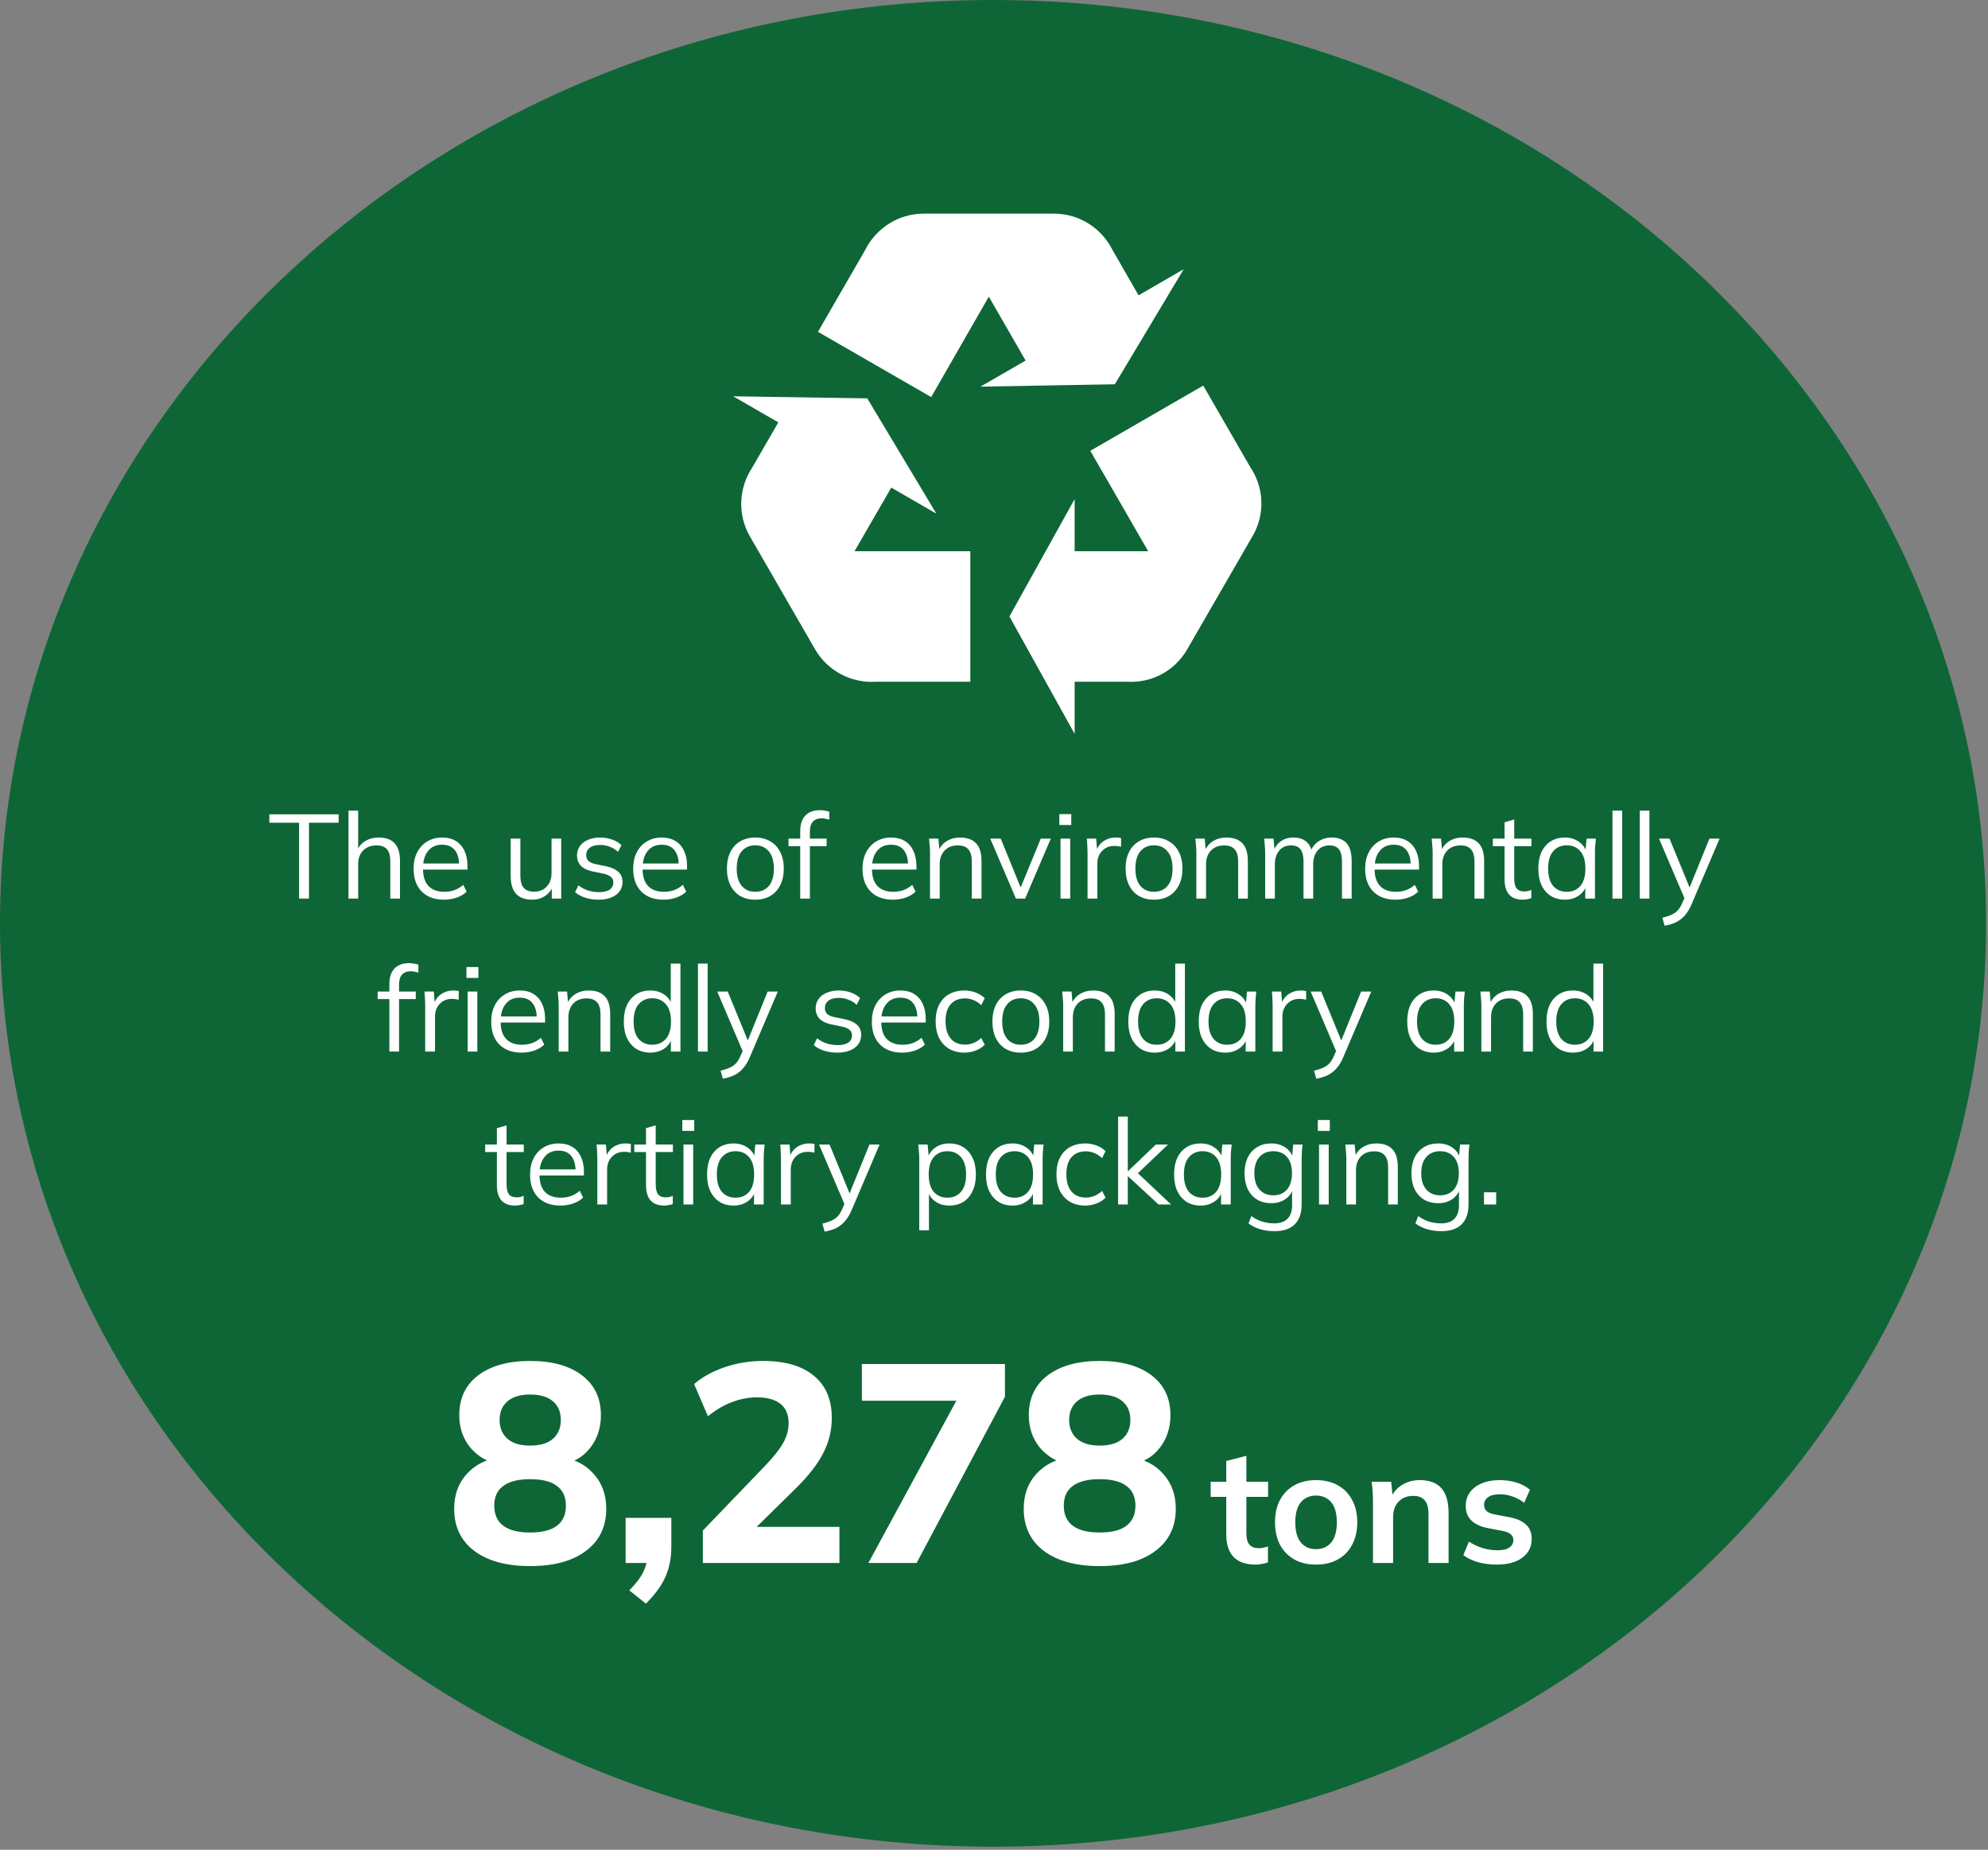
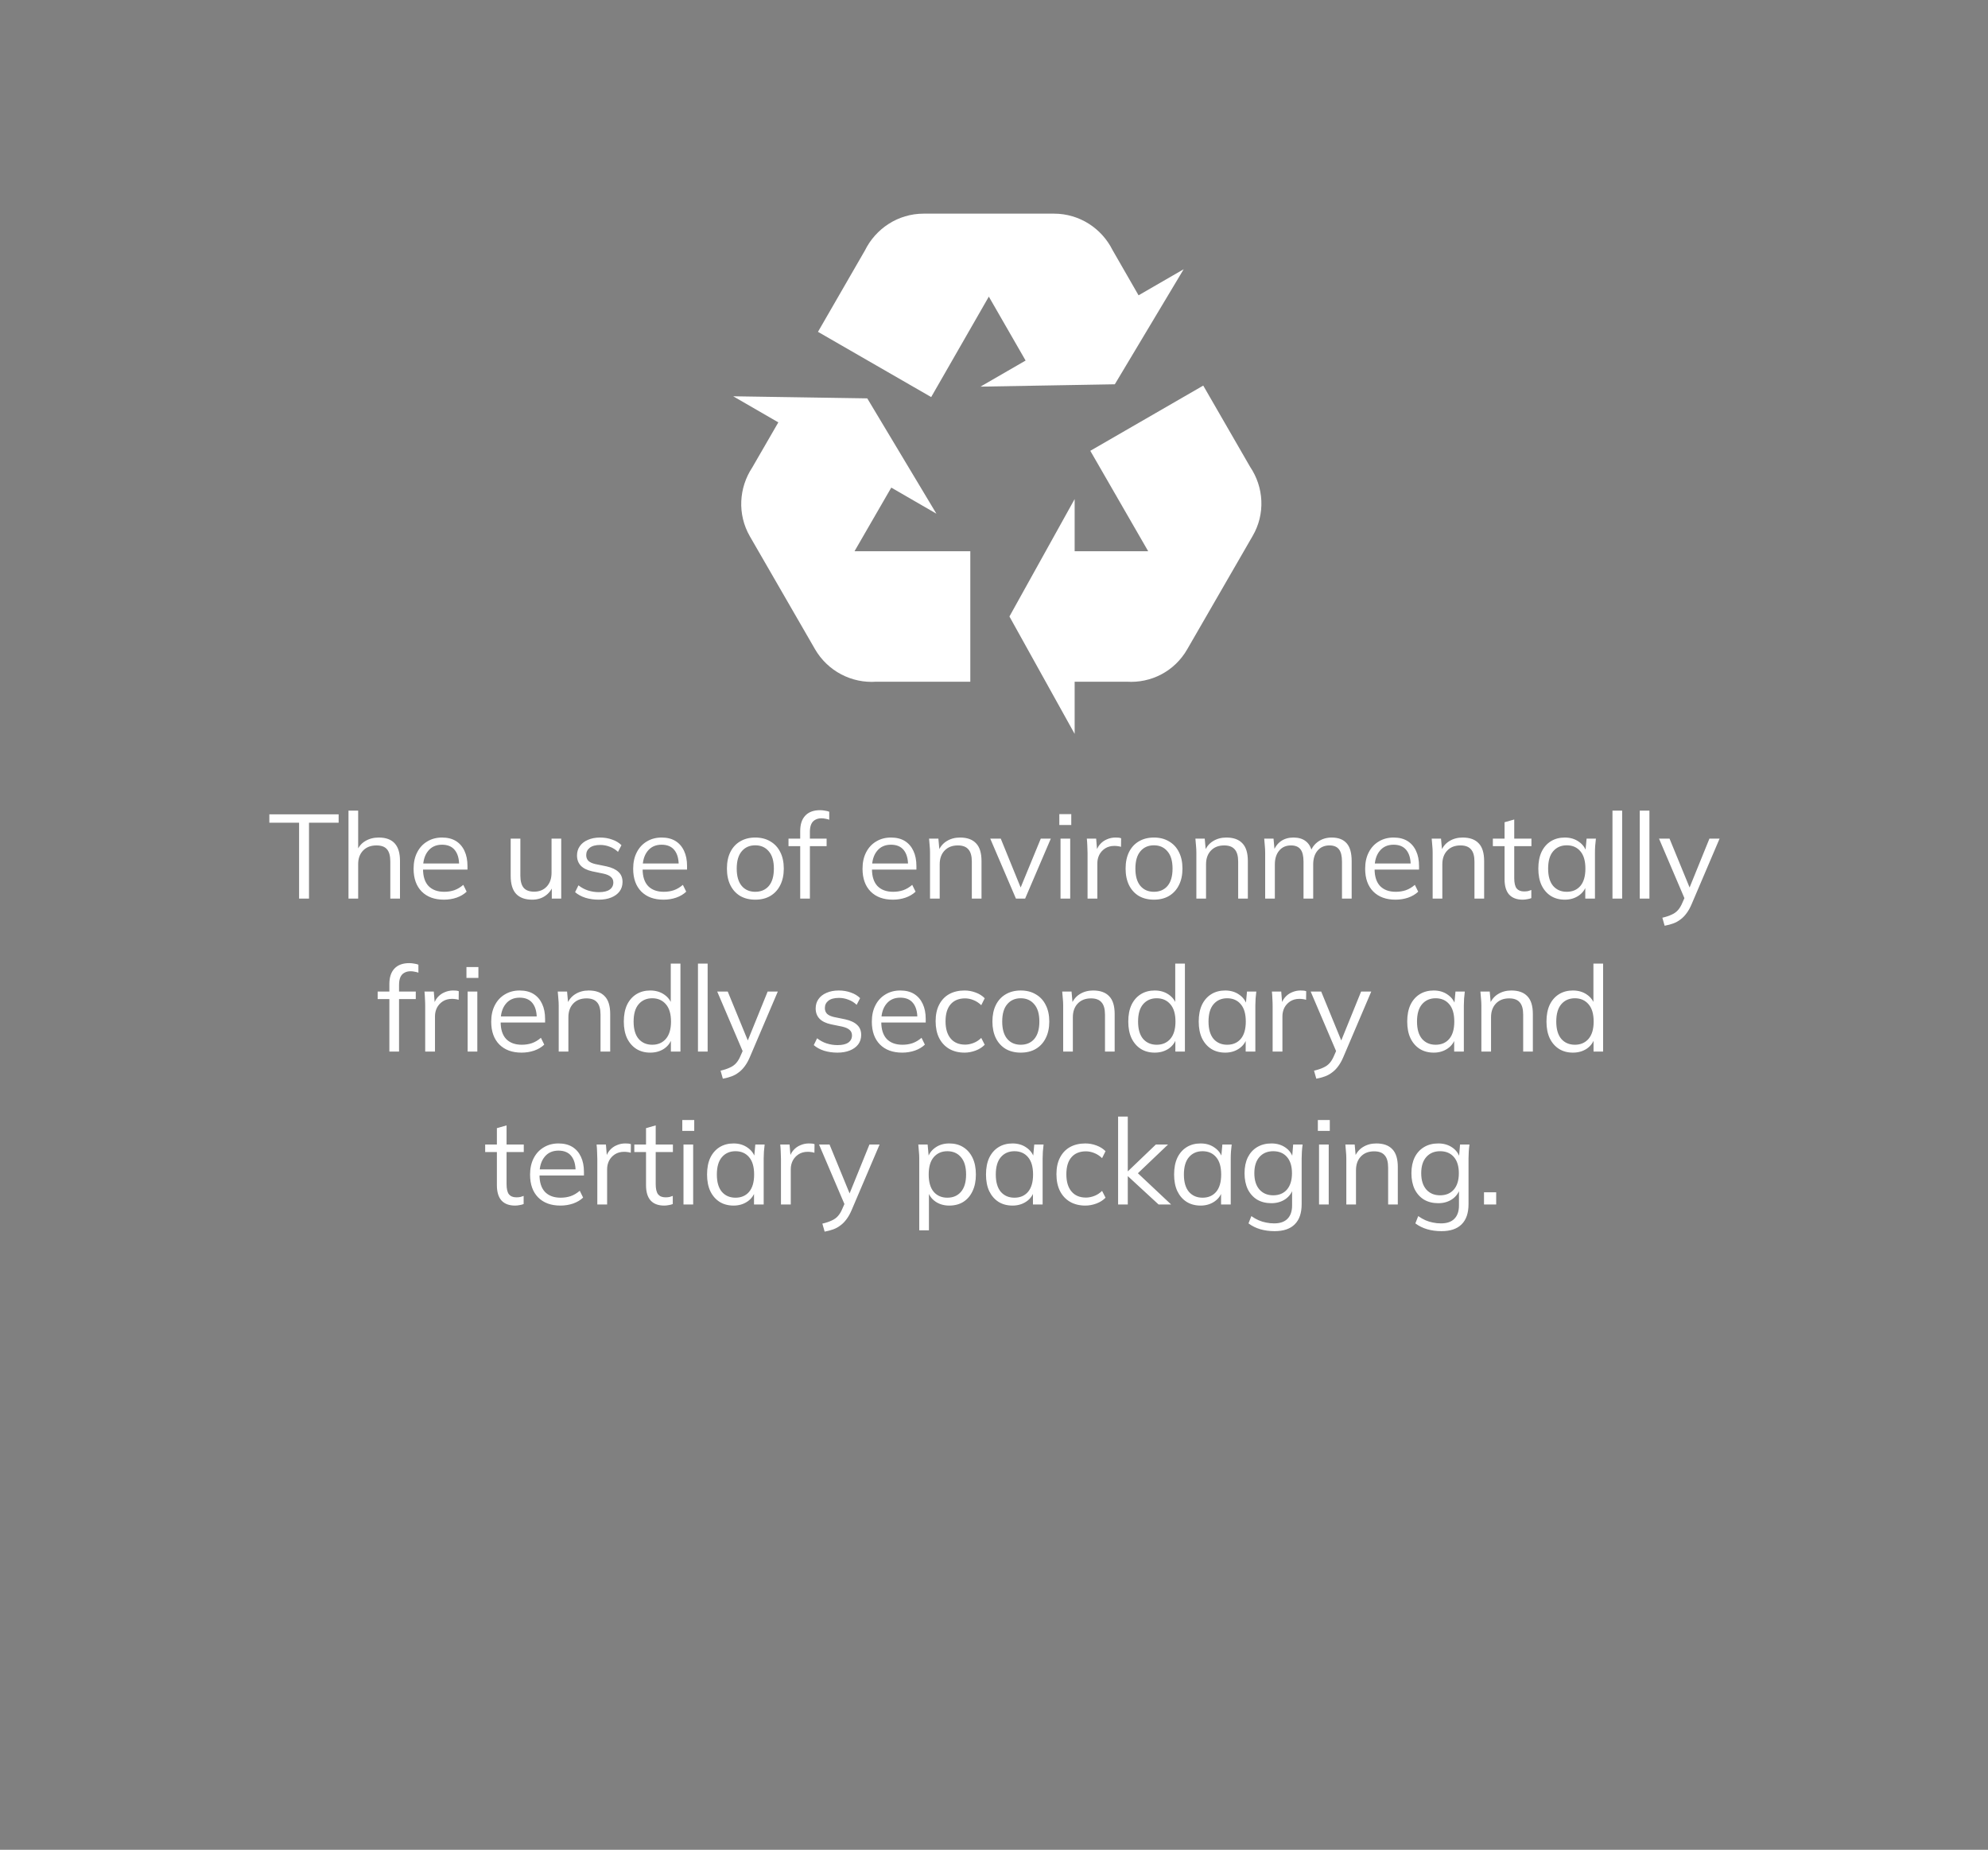
<svg xmlns="http://www.w3.org/2000/svg" width="416" height="387" viewBox="0 0 416 387" fill="none">
  <rect x="0" y="0" width="416" height="387" fill="#808080" stroke="none" />
-   <path d="M415.602 193.18C415.602 299.869 322.558 386.36 207.801 386.36C93.044 386.36 0 299.869 0 193.18C0 86.492 93.044 0 207.801 0C322.558 0 415.602 86.492 415.602 193.18Z" fill="#0E6636" />
-   <path d="M110.923 327.649C105.963 327.649 102.067 326.587 99.233 324.461C96.438 322.336 95.041 319.404 95.041 315.664C95.041 312.712 95.927 310.272 97.698 308.343C99.469 306.415 101.752 305.273 104.546 304.919V306.454C102.027 305.903 99.981 304.703 98.406 302.853C96.871 300.963 96.104 298.7 96.104 296.063C96.104 292.521 97.422 289.746 100.059 287.738C102.736 285.731 106.357 284.727 110.923 284.727C115.528 284.727 119.149 285.731 121.786 287.738C124.423 289.746 125.742 292.521 125.742 296.063C125.742 298.74 124.994 301.022 123.498 302.912C122.042 304.801 120.094 305.942 117.653 306.336V304.919C120.369 305.313 122.573 306.474 124.266 308.402C125.998 310.331 126.863 312.752 126.863 315.664C126.863 319.404 125.446 322.336 122.613 324.461C119.818 326.587 115.921 327.649 110.923 327.649ZM110.923 320.624C113.442 320.624 115.311 320.151 116.531 319.207C117.791 318.262 118.421 316.865 118.421 315.015C118.421 313.165 117.791 311.787 116.531 310.882C115.311 309.937 113.442 309.465 110.923 309.465C108.443 309.465 106.573 309.937 105.314 310.882C104.054 311.787 103.425 313.165 103.425 315.015C103.425 316.865 104.054 318.262 105.314 319.207C106.573 320.151 108.443 320.624 110.923 320.624ZM110.923 302.439C113.009 302.439 114.603 301.967 115.705 301.022C116.807 300.038 117.358 298.72 117.358 297.067C117.358 295.414 116.807 294.115 115.705 293.17C114.603 292.225 113.009 291.753 110.923 291.753C108.876 291.753 107.302 292.225 106.199 293.17C105.097 294.115 104.546 295.414 104.546 297.067C104.546 298.72 105.097 300.038 106.199 301.022C107.302 301.967 108.876 302.439 110.923 302.439ZM135.165 335.502L131.682 332.727C133.059 331.349 134.043 330.05 134.634 328.83C135.224 327.61 135.519 326.292 135.519 324.875L137.409 327H130.914V317.554H140.479V323.635C140.479 325.878 140.085 327.925 139.298 329.775C138.511 331.625 137.133 333.534 135.165 335.502ZM147.077 327V320.21L160.302 306.454C161.955 304.722 163.156 303.187 163.904 301.849C164.652 300.511 165.025 299.133 165.025 297.716C165.025 295.945 164.455 294.607 163.313 293.701C162.172 292.796 160.538 292.344 158.413 292.344C156.642 292.344 154.89 292.678 153.158 293.347C151.466 293.977 149.793 294.961 148.14 296.299L145.247 289.569C146.979 288.073 149.124 286.892 151.682 286.026C154.241 285.16 156.898 284.727 159.653 284.727C164.297 284.727 167.859 285.77 170.339 287.856C172.819 289.903 174.059 292.836 174.059 296.653C174.059 299.212 173.468 301.652 172.287 303.974C171.107 306.297 169.198 308.757 166.56 311.354L155.933 321.804V319.443H175.653V327H147.077ZM181.711 327L201.725 290.1V293.052H180.353V285.377H210.286V292.225L191.807 327H181.711ZM230.1 327.649C225.141 327.649 221.244 326.587 218.411 324.461C215.616 322.336 214.219 319.404 214.219 315.664C214.219 312.712 215.104 310.272 216.875 308.343C218.647 306.415 220.93 305.273 223.724 304.919V306.454C221.205 305.903 219.158 304.703 217.584 302.853C216.049 300.963 215.281 298.7 215.281 296.063C215.281 292.521 216.6 289.746 219.237 287.738C221.914 285.731 225.535 284.727 230.1 284.727C234.706 284.727 238.327 285.731 240.964 287.738C243.601 289.746 244.919 292.521 244.919 296.063C244.919 298.74 244.172 301.022 242.676 302.912C241.22 304.801 239.271 305.942 236.831 306.336V304.919C239.547 305.313 241.751 306.474 243.443 308.402C245.175 310.331 246.041 312.752 246.041 315.664C246.041 319.404 244.624 322.336 241.79 324.461C238.996 326.587 235.099 327.649 230.1 327.649ZM230.1 320.624C232.619 320.624 234.489 320.151 235.709 319.207C236.969 318.262 237.599 316.865 237.599 315.015C237.599 313.165 236.969 311.787 235.709 310.882C234.489 309.937 232.619 309.465 230.1 309.465C227.621 309.465 225.751 309.937 224.492 310.882C223.232 311.787 222.602 313.165 222.602 315.015C222.602 316.865 223.232 318.262 224.492 319.207C225.751 320.151 227.621 320.624 230.1 320.624ZM230.1 302.439C232.187 302.439 233.781 301.967 234.883 301.022C235.985 300.038 236.536 298.72 236.536 297.067C236.536 295.414 235.985 294.115 234.883 293.17C233.781 292.225 232.187 291.753 230.1 291.753C228.054 291.753 226.479 292.225 225.377 293.17C224.275 294.115 223.724 295.414 223.724 297.067C223.724 298.72 224.275 300.038 225.377 301.022C226.479 301.967 228.054 302.439 230.1 302.439Z" fill="white" />
-   <path d="M262.732 327.337C260.712 327.337 259.186 326.809 258.153 325.754C257.121 324.699 256.604 323.117 256.604 321.007V313.163H253.339V309.998H256.604V305.655L260.813 304.577V309.998H265.358V313.163H260.813V320.738C260.813 321.905 261.037 322.724 261.486 323.196C261.935 323.667 262.552 323.903 263.338 323.903C263.764 323.903 264.124 323.869 264.415 323.802C264.73 323.734 265.033 323.644 265.324 323.532V326.865C264.943 327.022 264.516 327.135 264.045 327.202C263.596 327.292 263.158 327.337 262.732 327.337ZM275.392 327.337C273.641 327.337 272.126 326.978 270.847 326.259C269.567 325.541 268.568 324.52 267.85 323.196C267.154 321.871 266.806 320.3 266.806 318.482C266.806 316.664 267.154 315.104 267.85 313.802C268.568 312.478 269.567 311.457 270.847 310.739C272.126 310.02 273.641 309.661 275.392 309.661C277.142 309.661 278.657 310.02 279.937 310.739C281.239 311.457 282.237 312.478 282.933 313.802C283.651 315.104 284.011 316.664 284.011 318.482C284.011 320.3 283.651 321.871 282.933 323.196C282.237 324.52 281.239 325.541 279.937 326.259C278.657 326.978 277.142 327.337 275.392 327.337ZM275.392 324.105C276.716 324.105 277.771 323.644 278.556 322.724C279.342 321.782 279.735 320.368 279.735 318.482C279.735 316.597 279.342 315.194 278.556 314.274C277.771 313.353 276.716 312.893 275.392 312.893C274.067 312.893 273.013 313.353 272.227 314.274C271.441 315.194 271.049 316.597 271.049 318.482C271.049 320.368 271.441 321.782 272.227 322.724C273.013 323.644 274.067 324.105 275.392 324.105ZM287.303 327V314.24C287.303 313.544 287.281 312.837 287.236 312.119C287.191 311.401 287.124 310.694 287.034 309.998H291.108L291.444 313.365H291.04C291.579 312.175 292.376 311.266 293.431 310.638C294.486 309.987 295.709 309.661 297.1 309.661C299.098 309.661 300.602 310.222 301.612 311.345C302.622 312.467 303.127 314.218 303.127 316.597V327H298.918V316.799C298.918 315.43 298.649 314.453 298.11 313.87C297.594 313.264 296.809 312.961 295.754 312.961C294.452 312.961 293.419 313.365 292.656 314.173C291.893 314.981 291.512 316.058 291.512 317.405V327H287.303ZM313.313 327.337C311.854 327.337 310.507 327.168 309.272 326.832C308.06 326.473 307.039 325.979 306.209 325.35L307.387 322.522C308.24 323.106 309.183 323.555 310.215 323.869C311.248 324.183 312.291 324.34 313.346 324.34C314.468 324.34 315.299 324.149 315.838 323.768C316.399 323.386 316.679 322.87 316.679 322.219C316.679 321.703 316.5 321.299 316.141 321.007C315.804 320.693 315.254 320.457 314.491 320.3L311.124 319.66C309.688 319.346 308.588 318.808 307.825 318.044C307.084 317.281 306.714 316.283 306.714 315.048C306.714 313.993 306.994 313.062 307.555 312.254C308.139 311.446 308.958 310.817 310.013 310.368C311.09 309.897 312.347 309.661 313.784 309.661C315.041 309.661 316.219 309.83 317.319 310.166C318.441 310.503 319.384 311.008 320.147 311.681L318.935 314.408C318.239 313.847 317.442 313.41 316.545 313.095C315.647 312.781 314.771 312.624 313.919 312.624C312.751 312.624 311.899 312.837 311.36 313.264C310.821 313.668 310.552 314.195 310.552 314.846C310.552 315.34 310.709 315.755 311.023 316.092C311.36 316.406 311.876 316.642 312.572 316.799L315.939 317.438C317.442 317.73 318.576 318.246 319.339 318.987C320.125 319.705 320.517 320.693 320.517 321.95C320.517 323.072 320.214 324.037 319.608 324.845C319.002 325.653 318.161 326.271 317.083 326.697C316.006 327.123 314.749 327.337 313.313 327.337Z" fill="white" />
  <path d="M62.586 188V172.125H56.361V170.375H70.861V172.125H64.661V188H62.586ZM72.924 188V169.6H74.949V178.225H74.624C74.974 177.242 75.557 176.5 76.374 176C77.207 175.483 78.165 175.225 79.249 175.225C80.749 175.225 81.865 175.633 82.599 176.45C83.332 177.25 83.699 178.467 83.699 180.1V188H81.674V180.225C81.674 179.058 81.44 178.208 80.974 177.675C80.524 177.142 79.79 176.875 78.774 176.875C77.607 176.875 76.674 177.233 75.974 177.95C75.29 178.667 74.949 179.608 74.949 180.775V188H72.924ZM92.897 188.225C90.93 188.225 89.38 187.658 88.247 186.525C87.114 185.375 86.547 183.783 86.547 181.75C86.547 180.433 86.797 179.292 87.297 178.325C87.797 177.342 88.497 176.583 89.397 176.05C90.297 175.5 91.331 175.225 92.497 175.225C93.647 175.225 94.614 175.467 95.397 175.95C96.18 176.433 96.781 177.125 97.197 178.025C97.614 178.908 97.822 179.958 97.822 181.175V181.925H88.097V180.65H96.497L96.072 180.975C96.072 179.642 95.772 178.6 95.172 177.85C94.572 177.1 93.68 176.725 92.497 176.725C91.247 176.725 90.272 177.167 89.572 178.05C88.872 178.917 88.522 180.092 88.522 181.575V181.8C88.522 183.367 88.906 184.558 89.672 185.375C90.456 186.175 91.547 186.575 92.947 186.575C93.697 186.575 94.397 186.467 95.047 186.25C95.714 186.017 96.347 185.642 96.947 185.125L97.647 186.55C97.097 187.083 96.397 187.5 95.547 187.8C94.714 188.083 93.831 188.225 92.897 188.225ZM111.364 188.225C109.881 188.225 108.756 187.817 107.989 187C107.239 186.183 106.864 184.933 106.864 183.25V175.45H108.889V183.2C108.889 184.35 109.123 185.2 109.589 185.75C110.056 186.283 110.781 186.55 111.764 186.55C112.864 186.55 113.748 186.192 114.414 185.475C115.081 184.758 115.414 183.8 115.414 182.6V175.45H117.439V188H115.464V185.175H115.789C115.439 186.142 114.873 186.892 114.089 187.425C113.323 187.958 112.414 188.225 111.364 188.225ZM125.293 188.225C124.293 188.225 123.36 188.092 122.493 187.825C121.626 187.542 120.91 187.15 120.343 186.65L121.043 185.225C121.66 185.708 122.326 186.067 123.043 186.3C123.776 186.533 124.535 186.65 125.318 186.65C126.318 186.65 127.068 186.475 127.568 186.125C128.085 185.758 128.343 185.258 128.343 184.625C128.343 184.142 128.176 183.758 127.843 183.475C127.526 183.175 127.001 182.942 126.268 182.775L123.943 182.3C122.876 182.067 122.076 181.675 121.543 181.125C121.01 180.558 120.743 179.842 120.743 178.975C120.743 178.242 120.935 177.6 121.318 177.05C121.701 176.483 122.26 176.042 122.993 175.725C123.726 175.392 124.585 175.225 125.568 175.225C126.485 175.225 127.326 175.367 128.093 175.65C128.876 175.917 129.526 176.308 130.043 176.825L129.318 178.225C128.818 177.742 128.243 177.383 127.593 177.15C126.96 176.9 126.301 176.775 125.618 176.775C124.635 176.775 123.893 176.975 123.393 177.375C122.91 177.758 122.668 178.267 122.668 178.9C122.668 179.383 122.818 179.783 123.118 180.1C123.435 180.4 123.918 180.625 124.568 180.775L126.893 181.25C128.026 181.5 128.868 181.892 129.418 182.425C129.985 182.942 130.268 183.642 130.268 184.525C130.268 185.275 130.06 185.933 129.643 186.5C129.226 187.05 128.643 187.475 127.893 187.775C127.16 188.075 126.293 188.225 125.293 188.225ZM138.845 188.225C136.879 188.225 135.329 187.658 134.195 186.525C133.062 185.375 132.495 183.783 132.495 181.75C132.495 180.433 132.745 179.292 133.245 178.325C133.745 177.342 134.445 176.583 135.345 176.05C136.245 175.5 137.279 175.225 138.445 175.225C139.595 175.225 140.562 175.467 141.345 175.95C142.129 176.433 142.729 177.125 143.145 178.025C143.562 178.908 143.77 179.958 143.77 181.175V181.925H134.045V180.65H142.445L142.02 180.975C142.02 179.642 141.72 178.6 141.12 177.85C140.52 177.1 139.629 176.725 138.445 176.725C137.195 176.725 136.22 177.167 135.52 178.05C134.82 178.917 134.47 180.092 134.47 181.575V181.8C134.47 183.367 134.854 184.558 135.62 185.375C136.404 186.175 137.495 186.575 138.895 186.575C139.645 186.575 140.345 186.467 140.995 186.25C141.662 186.017 142.295 185.642 142.895 185.125L143.595 186.55C143.045 187.083 142.345 187.5 141.495 187.8C140.662 188.083 139.779 188.225 138.845 188.225ZM158.038 188.225C156.838 188.225 155.788 187.967 154.888 187.45C154.004 186.917 153.321 186.167 152.838 185.2C152.354 184.217 152.113 183.058 152.113 181.725C152.113 180.375 152.354 179.217 152.838 178.25C153.321 177.283 154.004 176.542 154.888 176.025C155.788 175.492 156.838 175.225 158.038 175.225C159.254 175.225 160.304 175.492 161.188 176.025C162.088 176.542 162.779 177.283 163.263 178.25C163.763 179.217 164.013 180.375 164.013 181.725C164.013 183.058 163.763 184.217 163.263 185.2C162.779 186.167 162.088 186.917 161.188 187.45C160.304 187.967 159.254 188.225 158.038 188.225ZM158.038 186.575C159.238 186.575 160.188 186.167 160.888 185.35C161.588 184.517 161.938 183.308 161.938 181.725C161.938 180.125 161.579 178.917 160.863 178.1C160.163 177.267 159.221 176.85 158.038 176.85C156.854 176.85 155.913 177.267 155.213 178.1C154.513 178.917 154.163 180.125 154.163 181.725C154.163 183.308 154.513 184.517 155.213 185.35C155.913 186.167 156.854 186.575 158.038 186.575ZM167.448 188V177.025H164.998V175.45H167.998L167.448 175.975V173.875C167.448 172.458 167.806 171.375 168.523 170.625C169.239 169.875 170.264 169.5 171.598 169.5C171.931 169.5 172.273 169.533 172.623 169.6C172.989 169.65 173.289 169.725 173.523 169.825V171.5C173.323 171.417 173.073 171.35 172.773 171.3C172.489 171.233 172.198 171.2 171.898 171.2C171.381 171.2 170.939 171.308 170.573 171.525C170.206 171.725 169.931 172.033 169.748 172.45C169.564 172.867 169.473 173.4 169.473 174.05V175.875L169.148 175.45H172.973V177.025H169.473V188H167.448ZM186.839 188.225C184.872 188.225 183.322 187.658 182.189 186.525C181.055 185.375 180.489 183.783 180.489 181.75C180.489 180.433 180.739 179.292 181.239 178.325C181.739 177.342 182.439 176.583 183.339 176.05C184.239 175.5 185.272 175.225 186.439 175.225C187.589 175.225 188.555 175.467 189.339 175.95C190.122 176.433 190.722 177.125 191.139 178.025C191.555 178.908 191.764 179.958 191.764 181.175V181.925H182.039V180.65H190.439L190.014 180.975C190.014 179.642 189.714 178.6 189.114 177.85C188.514 177.1 187.622 176.725 186.439 176.725C185.189 176.725 184.214 177.167 183.514 178.05C182.814 178.917 182.464 180.092 182.464 181.575V181.8C182.464 183.367 182.847 184.558 183.614 185.375C184.397 186.175 185.489 186.575 186.889 186.575C187.639 186.575 188.339 186.467 188.989 186.25C189.655 186.017 190.289 185.642 190.889 185.125L191.589 186.55C191.039 187.083 190.339 187.5 189.489 187.8C188.655 188.083 187.772 188.225 186.839 188.225ZM194.612 188V178.35C194.612 177.883 194.587 177.408 194.537 176.925C194.504 176.425 194.462 175.933 194.412 175.45H196.362L196.612 178.2H196.312C196.679 177.233 197.262 176.5 198.062 176C198.879 175.483 199.821 175.225 200.887 175.225C202.371 175.225 203.487 175.625 204.237 176.425C205.004 177.208 205.387 178.45 205.387 180.15V188H203.362V180.275C203.362 179.092 203.121 178.233 202.637 177.7C202.171 177.15 201.437 176.875 200.437 176.875C199.271 176.875 198.346 177.233 197.662 177.95C196.979 178.667 196.637 179.625 196.637 180.825V188H194.612ZM212.589 188L207.214 175.45H209.414L213.914 186.5H213.239L217.789 175.45H219.889L214.514 188H212.589ZM221.92 188V175.45H223.945V188H221.92ZM221.67 172.6V170.325H224.17V172.6H221.67ZM227.577 188V178.475C227.577 177.975 227.56 177.467 227.527 176.95C227.51 176.433 227.477 175.933 227.427 175.45H229.377L229.627 178.5L229.277 178.525C229.444 177.775 229.735 177.158 230.152 176.675C230.569 176.192 231.06 175.833 231.627 175.6C232.194 175.35 232.785 175.225 233.402 175.225C233.652 175.225 233.869 175.233 234.052 175.25C234.252 175.267 234.435 175.308 234.602 175.375L234.577 177.175C234.327 177.092 234.094 177.042 233.877 177.025C233.677 176.992 233.444 176.975 233.177 176.975C232.444 176.975 231.802 177.15 231.252 177.5C230.719 177.85 230.31 178.3 230.027 178.85C229.76 179.4 229.627 179.983 229.627 180.6V188H227.577ZM241.462 188.225C240.262 188.225 239.212 187.967 238.312 187.45C237.429 186.917 236.746 186.167 236.262 185.2C235.779 184.217 235.537 183.058 235.537 181.725C235.537 180.375 235.779 179.217 236.262 178.25C236.746 177.283 237.429 176.542 238.312 176.025C239.212 175.492 240.262 175.225 241.462 175.225C242.679 175.225 243.729 175.492 244.612 176.025C245.512 176.542 246.204 177.283 246.687 178.25C247.187 179.217 247.437 180.375 247.437 181.725C247.437 183.058 247.187 184.217 246.687 185.2C246.204 186.167 245.512 186.917 244.612 187.45C243.729 187.967 242.679 188.225 241.462 188.225ZM241.462 186.575C242.662 186.575 243.612 186.167 244.312 185.35C245.012 184.517 245.362 183.308 245.362 181.725C245.362 180.125 245.004 178.917 244.287 178.1C243.587 177.267 242.646 176.85 241.462 176.85C240.279 176.85 239.337 177.267 238.637 178.1C237.937 178.917 237.587 180.125 237.587 181.725C237.587 183.308 237.937 184.517 238.637 185.35C239.337 186.167 240.279 186.575 241.462 186.575ZM250.345 188V178.35C250.345 177.883 250.32 177.408 250.27 176.925C250.236 176.425 250.195 175.933 250.145 175.45H252.095L252.345 178.2H252.045C252.411 177.233 252.995 176.5 253.795 176C254.611 175.483 255.553 175.225 256.62 175.225C258.103 175.225 259.22 175.625 259.97 176.425C260.736 177.208 261.12 178.45 261.12 180.15V188H259.095V180.275C259.095 179.092 258.853 178.233 258.37 177.7C257.903 177.15 257.17 176.875 256.17 176.875C255.003 176.875 254.078 177.233 253.395 177.95C252.711 178.667 252.37 179.625 252.37 180.825V188H250.345ZM264.743 188V178.35C264.743 177.883 264.718 177.408 264.668 176.925C264.635 176.425 264.593 175.933 264.543 175.45H266.493L266.743 178.2H266.443C266.776 177.25 267.301 176.517 268.018 176C268.751 175.483 269.635 175.225 270.668 175.225C271.718 175.225 272.568 175.475 273.218 175.975C273.885 176.475 274.335 177.25 274.568 178.3H274.193C274.51 177.35 275.068 176.6 275.868 176.05C276.668 175.5 277.601 175.225 278.668 175.225C280.051 175.225 281.093 175.625 281.793 176.425C282.493 177.208 282.843 178.45 282.843 180.15V188H280.818V180.275C280.818 179.092 280.61 178.233 280.193 177.7C279.776 177.15 279.11 176.875 278.193 176.875C277.143 176.875 276.31 177.242 275.693 177.975C275.093 178.692 274.793 179.658 274.793 180.875V188H272.768V180.275C272.768 179.092 272.56 178.233 272.143 177.7C271.726 177.15 271.06 176.875 270.143 176.875C269.093 176.875 268.268 177.242 267.668 177.975C267.068 178.692 266.768 179.658 266.768 180.875V188H264.743ZM292.016 188.225C290.05 188.225 288.5 187.658 287.366 186.525C286.233 185.375 285.666 183.783 285.666 181.75C285.666 180.433 285.916 179.292 286.416 178.325C286.916 177.342 287.616 176.583 288.516 176.05C289.416 175.5 290.45 175.225 291.616 175.225C292.766 175.225 293.733 175.467 294.516 175.95C295.3 176.433 295.9 177.125 296.316 178.025C296.733 178.908 296.941 179.958 296.941 181.175V181.925H287.216V180.65H295.616L295.191 180.975C295.191 179.642 294.891 178.6 294.291 177.85C293.691 177.1 292.8 176.725 291.616 176.725C290.366 176.725 289.391 177.167 288.691 178.05C287.991 178.917 287.641 180.092 287.641 181.575V181.8C287.641 183.367 288.025 184.558 288.791 185.375C289.575 186.175 290.666 186.575 292.066 186.575C292.816 186.575 293.516 186.467 294.166 186.25C294.833 186.017 295.466 185.642 296.066 185.125L296.766 186.55C296.216 187.083 295.516 187.5 294.666 187.8C293.833 188.083 292.95 188.225 292.016 188.225ZM299.79 188V178.35C299.79 177.883 299.765 177.408 299.715 176.925C299.682 176.425 299.64 175.933 299.59 175.45H301.54L301.79 178.2H301.49C301.857 177.233 302.44 176.5 303.24 176C304.057 175.483 304.998 175.225 306.065 175.225C307.548 175.225 308.665 175.625 309.415 176.425C310.182 177.208 310.565 178.45 310.565 180.15V188H308.54V180.275C308.54 179.092 308.298 178.233 307.815 177.7C307.348 177.15 306.615 176.875 305.615 176.875C304.448 176.875 303.523 177.233 302.84 177.95C302.157 178.667 301.815 179.625 301.815 180.825V188H299.79ZM318.638 188.225C317.405 188.225 316.463 187.875 315.813 187.175C315.163 186.458 314.838 185.383 314.838 183.95V177.025H312.388V175.45H314.838V172.025L316.863 171.45V175.45H320.463V177.025H316.863V183.725C316.863 184.725 317.03 185.442 317.363 185.875C317.713 186.292 318.23 186.5 318.913 186.5C319.23 186.5 319.513 186.475 319.763 186.425C320.013 186.358 320.238 186.283 320.438 186.2V187.9C320.205 188 319.922 188.075 319.588 188.125C319.272 188.192 318.955 188.225 318.638 188.225ZM327.454 188.225C326.337 188.225 325.362 187.967 324.529 187.45C323.695 186.917 323.045 186.167 322.579 185.2C322.129 184.233 321.904 183.075 321.904 181.725C321.904 180.358 322.129 179.192 322.579 178.225C323.045 177.258 323.695 176.517 324.529 176C325.362 175.483 326.337 175.225 327.454 175.225C328.587 175.225 329.562 175.517 330.379 176.1C331.212 176.667 331.762 177.442 332.029 178.425H331.729L332.004 175.45H333.954C333.904 175.933 333.854 176.425 333.804 176.925C333.77 177.408 333.754 177.883 333.754 178.35V188H331.729V185.05H332.004C331.737 186.033 331.187 186.808 330.354 187.375C329.52 187.942 328.554 188.225 327.454 188.225ZM327.854 186.575C329.054 186.575 330.004 186.167 330.704 185.35C331.404 184.517 331.754 183.308 331.754 181.725C331.754 180.125 331.404 178.917 330.704 178.1C330.004 177.267 329.054 176.85 327.854 176.85C326.67 176.85 325.72 177.267 325.004 178.1C324.304 178.917 323.954 180.125 323.954 181.725C323.954 183.308 324.304 184.517 325.004 185.35C325.72 186.167 326.67 186.575 327.854 186.575ZM337.419 188V169.6H339.444V188H337.419ZM343.126 188V169.6H345.151V188H343.126ZM348.333 193.675L347.858 192C348.641 191.817 349.291 191.6 349.808 191.35C350.341 191.117 350.783 190.8 351.133 190.4C351.483 190 351.783 189.5 352.033 188.9L352.683 187.425L352.633 188.275L347.158 175.45H349.358L353.883 186.475H353.233L357.708 175.45H359.833L354.033 189.05C353.7 189.85 353.333 190.517 352.933 191.05C352.533 191.6 352.1 192.042 351.633 192.375C351.183 192.725 350.683 193 350.133 193.2C349.583 193.4 348.983 193.558 348.333 193.675ZM81.478 220V209.025H79.028V207.45H82.028L81.478 207.975V205.875C81.478 204.458 81.836 203.375 82.553 202.625C83.27 201.875 84.295 201.5 85.628 201.5C85.961 201.5 86.303 201.533 86.653 201.6C87.02 201.65 87.32 201.725 87.553 201.825V203.5C87.353 203.417 87.103 203.35 86.803 203.3C86.52 203.233 86.228 203.2 85.928 203.2C85.411 203.2 84.97 203.308 84.603 203.525C84.236 203.725 83.961 204.033 83.778 204.45C83.595 204.867 83.503 205.4 83.503 206.05V207.875L83.178 207.45H87.003V209.025H83.503V220H81.478ZM88.975 220V210.475C88.975 209.975 88.959 209.467 88.925 208.95C88.909 208.433 88.875 207.933 88.825 207.45H90.775L91.025 210.5L90.675 210.525C90.842 209.775 91.134 209.158 91.55 208.675C91.967 208.192 92.459 207.833 93.025 207.6C93.592 207.35 94.184 207.225 94.8 207.225C95.05 207.225 95.267 207.233 95.45 207.25C95.65 207.267 95.834 207.308 96 207.375L95.975 209.175C95.725 209.092 95.492 209.042 95.275 209.025C95.075 208.992 94.842 208.975 94.575 208.975C93.842 208.975 93.2 209.15 92.65 209.5C92.117 209.85 91.709 210.3 91.425 210.85C91.159 211.4 91.025 211.983 91.025 212.6V220H88.975ZM97.857 220V207.45H99.882V220H97.857ZM97.607 204.6V202.325H100.107V204.6H97.607ZM109.139 220.225C107.173 220.225 105.623 219.658 104.489 218.525C103.356 217.375 102.789 215.783 102.789 213.75C102.789 212.433 103.039 211.292 103.539 210.325C104.039 209.342 104.739 208.583 105.639 208.05C106.539 207.5 107.573 207.225 108.739 207.225C109.889 207.225 110.856 207.467 111.639 207.95C112.423 208.433 113.023 209.125 113.439 210.025C113.856 210.908 114.064 211.958 114.064 213.175V213.925H104.339V212.65H112.739L112.314 212.975C112.314 211.642 112.014 210.6 111.414 209.85C110.814 209.1 109.923 208.725 108.739 208.725C107.489 208.725 106.514 209.167 105.814 210.05C105.114 210.917 104.764 212.092 104.764 213.575V213.8C104.764 215.367 105.148 216.558 105.914 217.375C106.698 218.175 107.789 218.575 109.189 218.575C109.939 218.575 110.639 218.467 111.289 218.25C111.956 218.017 112.589 217.642 113.189 217.125L113.889 218.55C113.339 219.083 112.639 219.5 111.789 219.8C110.956 220.083 110.073 220.225 109.139 220.225ZM116.913 220V210.35C116.913 209.883 116.888 209.408 116.838 208.925C116.805 208.425 116.763 207.933 116.713 207.45H118.663L118.913 210.2H118.613C118.98 209.233 119.563 208.5 120.363 208C121.18 207.483 122.121 207.225 123.188 207.225C124.671 207.225 125.788 207.625 126.538 208.425C127.305 209.208 127.688 210.45 127.688 212.15V220H125.663V212.275C125.663 211.092 125.421 210.233 124.938 209.7C124.471 209.15 123.738 208.875 122.738 208.875C121.571 208.875 120.646 209.233 119.963 209.95C119.28 210.667 118.938 211.625 118.938 212.825V220H116.913ZM136.061 220.225C134.961 220.225 133.995 219.967 133.161 219.45C132.328 218.917 131.678 218.167 131.211 217.2C130.761 216.233 130.536 215.075 130.536 213.725C130.536 212.358 130.761 211.192 131.211 210.225C131.678 209.258 132.328 208.517 133.161 208C133.995 207.483 134.961 207.225 136.061 207.225C137.195 207.225 138.17 207.508 138.986 208.075C139.82 208.642 140.378 209.408 140.661 210.375H140.361V201.6H142.386V220H140.386V217H140.661C140.395 218 139.845 218.792 139.011 219.375C138.178 219.942 137.195 220.225 136.061 220.225ZM136.486 218.575C137.67 218.575 138.62 218.167 139.336 217.35C140.053 216.517 140.411 215.308 140.411 213.725C140.411 212.125 140.053 210.917 139.336 210.1C138.62 209.267 137.67 208.85 136.486 208.85C135.303 208.85 134.353 209.267 133.636 210.1C132.936 210.917 132.586 212.125 132.586 213.725C132.586 215.308 132.936 216.517 133.636 217.35C134.353 218.167 135.303 218.575 136.486 218.575ZM146.052 220V201.6H148.077V220H146.052ZM151.259 225.675L150.784 224C151.567 223.817 152.217 223.6 152.734 223.35C153.267 223.117 153.709 222.8 154.059 222.4C154.409 222 154.709 221.5 154.959 220.9L155.609 219.425L155.559 220.275L150.084 207.45H152.284L156.809 218.475H156.159L160.634 207.45H162.759L156.959 221.05C156.625 221.85 156.259 222.517 155.859 223.05C155.459 223.6 155.025 224.042 154.559 224.375C154.109 224.725 153.609 225 153.059 225.2C152.509 225.4 151.909 225.558 151.259 225.675ZM175.233 220.225C174.233 220.225 173.3 220.092 172.433 219.825C171.567 219.542 170.85 219.15 170.283 218.65L170.983 217.225C171.6 217.708 172.267 218.067 172.983 218.3C173.717 218.533 174.475 218.65 175.258 218.65C176.258 218.65 177.008 218.475 177.508 218.125C178.025 217.758 178.283 217.258 178.283 216.625C178.283 216.142 178.117 215.758 177.783 215.475C177.467 215.175 176.942 214.942 176.208 214.775L173.883 214.3C172.817 214.067 172.017 213.675 171.483 213.125C170.95 212.558 170.683 211.842 170.683 210.975C170.683 210.242 170.875 209.6 171.258 209.05C171.642 208.483 172.2 208.042 172.933 207.725C173.667 207.392 174.525 207.225 175.508 207.225C176.425 207.225 177.267 207.367 178.033 207.65C178.817 207.917 179.467 208.308 179.983 208.825L179.258 210.225C178.758 209.742 178.183 209.383 177.533 209.15C176.9 208.9 176.242 208.775 175.558 208.775C174.575 208.775 173.833 208.975 173.333 209.375C172.85 209.758 172.608 210.267 172.608 210.9C172.608 211.383 172.758 211.783 173.058 212.1C173.375 212.4 173.858 212.625 174.508 212.775L176.833 213.25C177.967 213.5 178.808 213.892 179.358 214.425C179.925 214.942 180.208 215.642 180.208 216.525C180.208 217.275 180 217.933 179.583 218.5C179.167 219.05 178.583 219.475 177.833 219.775C177.1 220.075 176.233 220.225 175.233 220.225ZM188.786 220.225C186.819 220.225 185.269 219.658 184.136 218.525C183.003 217.375 182.436 215.783 182.436 213.75C182.436 212.433 182.686 211.292 183.186 210.325C183.686 209.342 184.386 208.583 185.286 208.05C186.186 207.5 187.219 207.225 188.386 207.225C189.536 207.225 190.503 207.467 191.286 207.95C192.069 208.433 192.669 209.125 193.086 210.025C193.503 210.908 193.711 211.958 193.711 213.175V213.925H183.986V212.65H192.386L191.961 212.975C191.961 211.642 191.661 210.6 191.061 209.85C190.461 209.1 189.569 208.725 188.386 208.725C187.136 208.725 186.161 209.167 185.461 210.05C184.761 210.917 184.411 212.092 184.411 213.575V213.8C184.411 215.367 184.794 216.558 185.561 217.375C186.344 218.175 187.436 218.575 188.836 218.575C189.586 218.575 190.286 218.467 190.936 218.25C191.603 218.017 192.236 217.642 192.836 217.125L193.536 218.55C192.986 219.083 192.286 219.5 191.436 219.8C190.603 220.083 189.719 220.225 188.786 220.225ZM201.834 220.225C200.601 220.225 199.526 219.958 198.609 219.425C197.709 218.892 197.009 218.133 196.509 217.15C196.026 216.167 195.784 215 195.784 213.65C195.784 212.283 196.034 211.125 196.534 210.175C197.034 209.208 197.734 208.475 198.634 207.975C199.551 207.475 200.618 207.225 201.834 207.225C202.634 207.225 203.409 207.367 204.159 207.65C204.926 207.933 205.559 208.333 206.059 208.85L205.334 210.3C204.834 209.817 204.284 209.458 203.684 209.225C203.101 208.992 202.526 208.875 201.959 208.875C200.659 208.875 199.651 209.283 198.934 210.1C198.218 210.917 197.859 212.108 197.859 213.675C197.859 215.225 198.218 216.425 198.934 217.275C199.651 218.125 200.659 218.55 201.959 218.55C202.509 218.55 203.076 218.442 203.659 218.225C204.259 218.008 204.818 217.65 205.334 217.15L206.059 218.575C205.543 219.108 204.901 219.517 204.134 219.8C203.368 220.083 202.601 220.225 201.834 220.225ZM213.593 220.225C212.393 220.225 211.343 219.967 210.443 219.45C209.56 218.917 208.877 218.167 208.393 217.2C207.91 216.217 207.668 215.058 207.668 213.725C207.668 212.375 207.91 211.217 208.393 210.25C208.877 209.283 209.56 208.542 210.443 208.025C211.343 207.492 212.393 207.225 213.593 207.225C214.81 207.225 215.86 207.492 216.743 208.025C217.643 208.542 218.335 209.283 218.818 210.25C219.318 211.217 219.568 212.375 219.568 213.725C219.568 215.058 219.318 216.217 218.818 217.2C218.335 218.167 217.643 218.917 216.743 219.45C215.86 219.967 214.81 220.225 213.593 220.225ZM213.593 218.575C214.793 218.575 215.743 218.167 216.443 217.35C217.143 216.517 217.493 215.308 217.493 213.725C217.493 212.125 217.135 210.917 216.418 210.1C215.718 209.267 214.777 208.85 213.593 208.85C212.41 208.85 211.468 209.267 210.768 210.1C210.068 210.917 209.718 212.125 209.718 213.725C209.718 215.308 210.068 216.517 210.768 217.35C211.468 218.167 212.41 218.575 213.593 218.575ZM222.475 220V210.35C222.475 209.883 222.45 209.408 222.4 208.925C222.367 208.425 222.325 207.933 222.275 207.45H224.225L224.475 210.2H224.175C224.542 209.233 225.125 208.5 225.925 208C226.742 207.483 227.684 207.225 228.75 207.225C230.234 207.225 231.35 207.625 232.1 208.425C232.867 209.208 233.25 210.45 233.25 212.15V220H231.225V212.275C231.225 211.092 230.984 210.233 230.5 209.7C230.034 209.15 229.3 208.875 228.3 208.875C227.134 208.875 226.209 209.233 225.525 209.95C224.842 210.667 224.5 211.625 224.5 212.825V220H222.475ZM241.624 220.225C240.524 220.225 239.557 219.967 238.724 219.45C237.891 218.917 237.241 218.167 236.774 217.2C236.324 216.233 236.099 215.075 236.099 213.725C236.099 212.358 236.324 211.192 236.774 210.225C237.241 209.258 237.891 208.517 238.724 208C239.557 207.483 240.524 207.225 241.624 207.225C242.757 207.225 243.732 207.508 244.549 208.075C245.382 208.642 245.941 209.408 246.224 210.375H245.924V201.6H247.949V220H245.949V217H246.224C245.957 218 245.407 218.792 244.574 219.375C243.741 219.942 242.757 220.225 241.624 220.225ZM242.049 218.575C243.232 218.575 244.182 218.167 244.899 217.35C245.616 216.517 245.974 215.308 245.974 213.725C245.974 212.125 245.616 210.917 244.899 210.1C244.182 209.267 243.232 208.85 242.049 208.85C240.866 208.85 239.916 209.267 239.199 210.1C238.499 210.917 238.149 212.125 238.149 213.725C238.149 215.308 238.499 216.517 239.199 217.35C239.916 218.167 240.866 218.575 242.049 218.575ZM256.389 220.225C255.272 220.225 254.297 219.967 253.464 219.45C252.631 218.917 251.981 218.167 251.514 217.2C251.064 216.233 250.839 215.075 250.839 213.725C250.839 212.358 251.064 211.192 251.514 210.225C251.981 209.258 252.631 208.517 253.464 208C254.297 207.483 255.272 207.225 256.389 207.225C257.522 207.225 258.497 207.517 259.314 208.1C260.147 208.667 260.697 209.442 260.964 210.425H260.664L260.939 207.45H262.889C262.839 207.933 262.789 208.425 262.739 208.925C262.706 209.408 262.689 209.883 262.689 210.35V220H260.664V217.05H260.939C260.672 218.033 260.122 218.808 259.289 219.375C258.456 219.942 257.489 220.225 256.389 220.225ZM256.789 218.575C257.989 218.575 258.939 218.167 259.639 217.35C260.339 216.517 260.689 215.308 260.689 213.725C260.689 212.125 260.339 210.917 259.639 210.1C258.939 209.267 257.989 208.85 256.789 208.85C255.606 208.85 254.656 209.267 253.939 210.1C253.239 210.917 252.889 212.125 252.889 213.725C252.889 215.308 253.239 216.517 253.939 217.35C254.656 218.167 255.606 218.575 256.789 218.575ZM266.304 220V210.475C266.304 209.975 266.288 209.467 266.254 208.95C266.238 208.433 266.204 207.933 266.154 207.45H268.104L268.354 210.5L268.004 210.525C268.171 209.775 268.463 209.158 268.879 208.675C269.296 208.192 269.788 207.833 270.354 207.6C270.921 207.35 271.513 207.225 272.129 207.225C272.379 207.225 272.596 207.233 272.779 207.25C272.979 207.267 273.163 207.308 273.329 207.375L273.304 209.175C273.054 209.092 272.821 209.042 272.604 209.025C272.404 208.992 272.171 208.975 271.904 208.975C271.171 208.975 270.529 209.15 269.979 209.5C269.446 209.85 269.038 210.3 268.754 210.85C268.488 211.4 268.354 211.983 268.354 212.6V220H266.304ZM275.443 225.675L274.968 224C275.752 223.817 276.402 223.6 276.918 223.35C277.452 223.117 277.893 222.8 278.243 222.4C278.593 222 278.893 221.5 279.143 220.9L279.793 219.425L279.743 220.275L274.268 207.45H276.468L280.993 218.475H280.343L284.818 207.45H286.943L281.143 221.05C280.81 221.85 280.443 222.517 280.043 223.05C279.643 223.6 279.21 224.042 278.743 224.375C278.293 224.725 277.793 225 277.243 225.2C276.693 225.4 276.093 225.558 275.443 225.675ZM300.018 220.225C298.901 220.225 297.926 219.967 297.093 219.45C296.26 218.917 295.61 218.167 295.143 217.2C294.693 216.233 294.468 215.075 294.468 213.725C294.468 212.358 294.693 211.192 295.143 210.225C295.61 209.258 296.26 208.517 297.093 208C297.926 207.483 298.901 207.225 300.018 207.225C301.151 207.225 302.126 207.517 302.943 208.1C303.776 208.667 304.326 209.442 304.593 210.425H304.293L304.568 207.45H306.518C306.468 207.933 306.418 208.425 306.368 208.925C306.335 209.408 306.318 209.883 306.318 210.35V220H304.293V217.05H304.568C304.301 218.033 303.751 218.808 302.918 219.375C302.085 219.942 301.118 220.225 300.018 220.225ZM300.418 218.575C301.618 218.575 302.568 218.167 303.268 217.35C303.968 216.517 304.318 215.308 304.318 213.725C304.318 212.125 303.968 210.917 303.268 210.1C302.568 209.267 301.618 208.85 300.418 208.85C299.235 208.85 298.285 209.267 297.568 210.1C296.868 210.917 296.518 212.125 296.518 213.725C296.518 215.308 296.868 216.517 297.568 217.35C298.285 218.167 299.235 218.575 300.418 218.575ZM309.983 220V210.35C309.983 209.883 309.958 209.408 309.908 208.925C309.875 208.425 309.833 207.933 309.783 207.45H311.733L311.983 210.2H311.683C312.05 209.233 312.633 208.5 313.433 208C314.25 207.483 315.192 207.225 316.258 207.225C317.742 207.225 318.858 207.625 319.608 208.425C320.375 209.208 320.758 210.45 320.758 212.15V220H318.733V212.275C318.733 211.092 318.492 210.233 318.008 209.7C317.542 209.15 316.808 208.875 315.808 208.875C314.642 208.875 313.717 209.233 313.033 209.95C312.35 210.667 312.008 211.625 312.008 212.825V220H309.983ZM329.132 220.225C328.032 220.225 327.065 219.967 326.232 219.45C325.398 218.917 324.748 218.167 324.282 217.2C323.832 216.233 323.607 215.075 323.607 213.725C323.607 212.358 323.832 211.192 324.282 210.225C324.748 209.258 325.398 208.517 326.232 208C327.065 207.483 328.032 207.225 329.132 207.225C330.265 207.225 331.24 207.508 332.057 208.075C332.89 208.642 333.448 209.408 333.732 210.375H333.432V201.6H335.457V220H333.457V217H333.732C333.465 218 332.915 218.792 332.082 219.375C331.248 219.942 330.265 220.225 329.132 220.225ZM329.557 218.575C330.74 218.575 331.69 218.167 332.407 217.35C333.123 216.517 333.482 215.308 333.482 213.725C333.482 212.125 333.123 210.917 332.407 210.1C331.69 209.267 330.74 208.85 329.557 208.85C328.373 208.85 327.423 209.267 326.707 210.1C326.007 210.917 325.657 212.125 325.657 213.725C325.657 215.308 326.007 216.517 326.707 217.35C327.423 218.167 328.373 218.575 329.557 218.575ZM107.776 252.225C106.543 252.225 105.601 251.875 104.951 251.175C104.301 250.458 103.976 249.383 103.976 247.95V241.025H101.526V239.45H103.976V236.025L106.001 235.45V239.45H109.601V241.025H106.001V247.725C106.001 248.725 106.168 249.442 106.501 249.875C106.851 250.292 107.368 250.5 108.051 250.5C108.368 250.5 108.651 250.475 108.901 250.425C109.151 250.358 109.376 250.283 109.576 250.2V251.9C109.343 252 109.059 252.075 108.726 252.125C108.409 252.192 108.093 252.225 107.776 252.225ZM117.269 252.225C115.303 252.225 113.753 251.658 112.619 250.525C111.486 249.375 110.919 247.783 110.919 245.75C110.919 244.433 111.169 243.292 111.669 242.325C112.169 241.342 112.869 240.583 113.769 240.05C114.669 239.5 115.703 239.225 116.869 239.225C118.019 239.225 118.986 239.467 119.769 239.95C120.553 240.433 121.153 241.125 121.569 242.025C121.986 242.908 122.194 243.958 122.194 245.175V245.925H112.469V244.65H120.869L120.444 244.975C120.444 243.642 120.144 242.6 119.544 241.85C118.944 241.1 118.053 240.725 116.869 240.725C115.619 240.725 114.644 241.167 113.944 242.05C113.244 242.917 112.894 244.092 112.894 245.575V245.8C112.894 247.367 113.278 248.558 114.044 249.375C114.828 250.175 115.919 250.575 117.319 250.575C118.069 250.575 118.769 250.467 119.419 250.25C120.086 250.017 120.719 249.642 121.319 249.125L122.019 250.55C121.469 251.083 120.769 251.5 119.919 251.8C119.086 252.083 118.203 252.225 117.269 252.225ZM124.993 252V242.475C124.993 241.975 124.976 241.467 124.943 240.95C124.926 240.433 124.893 239.933 124.843 239.45H126.793L127.043 242.5L126.693 242.525C126.86 241.775 127.151 241.158 127.568 240.675C127.985 240.192 128.476 239.833 129.043 239.6C129.61 239.35 130.201 239.225 130.818 239.225C131.068 239.225 131.285 239.233 131.468 239.25C131.668 239.267 131.851 239.308 132.018 239.375L131.993 241.175C131.743 241.092 131.51 241.042 131.293 241.025C131.093 240.992 130.86 240.975 130.593 240.975C129.86 240.975 129.218 241.15 128.668 241.5C128.135 241.85 127.726 242.3 127.443 242.85C127.176 243.4 127.043 243.983 127.043 244.6V252H124.993ZM138.984 252.225C137.751 252.225 136.809 251.875 136.159 251.175C135.509 250.458 135.184 249.383 135.184 247.95V241.025H132.734V239.45H135.184V236.025L137.209 235.45V239.45H140.809V241.025H137.209V247.725C137.209 248.725 137.376 249.442 137.709 249.875C138.059 250.292 138.576 250.5 139.259 250.5C139.576 250.5 139.859 250.475 140.109 250.425C140.359 250.358 140.584 250.283 140.784 250.2V251.9C140.551 252 140.267 252.075 139.934 252.125C139.617 252.192 139.301 252.225 138.984 252.225ZM143.024 252V239.45H145.049V252H143.024ZM142.774 236.6V234.325H145.274V236.6H142.774ZM153.506 252.225C152.39 252.225 151.415 251.967 150.581 251.45C149.748 250.917 149.098 250.167 148.631 249.2C148.181 248.233 147.956 247.075 147.956 245.725C147.956 244.358 148.181 243.192 148.631 242.225C149.098 241.258 149.748 240.517 150.581 240C151.415 239.483 152.39 239.225 153.506 239.225C154.64 239.225 155.615 239.517 156.431 240.1C157.265 240.667 157.815 241.442 158.081 242.425H157.781L158.056 239.45H160.006C159.956 239.933 159.906 240.425 159.856 240.925C159.823 241.408 159.806 241.883 159.806 242.35V252H157.781V249.05H158.056C157.79 250.033 157.24 250.808 156.406 251.375C155.573 251.942 154.606 252.225 153.506 252.225ZM153.906 250.575C155.106 250.575 156.056 250.167 156.756 249.35C157.456 248.517 157.806 247.308 157.806 245.725C157.806 244.125 157.456 242.917 156.756 242.1C156.056 241.267 155.106 240.85 153.906 240.85C152.723 240.85 151.773 241.267 151.056 242.1C150.356 242.917 150.006 244.125 150.006 245.725C150.006 247.308 150.356 248.517 151.056 249.35C151.773 250.167 152.723 250.575 153.906 250.575ZM163.422 252V242.475C163.422 241.975 163.405 241.467 163.372 240.95C163.355 240.433 163.322 239.933 163.272 239.45H165.222L165.472 242.5L165.122 242.525C165.288 241.775 165.58 241.158 165.997 240.675C166.413 240.192 166.905 239.833 167.472 239.6C168.038 239.35 168.63 239.225 169.247 239.225C169.497 239.225 169.713 239.233 169.897 239.25C170.097 239.267 170.28 239.308 170.447 239.375L170.422 241.175C170.172 241.092 169.938 241.042 169.722 241.025C169.522 240.992 169.288 240.975 169.022 240.975C168.288 240.975 167.647 241.15 167.097 241.5C166.563 241.85 166.155 242.3 165.872 242.85C165.605 243.4 165.472 243.983 165.472 244.6V252H163.422ZM172.56 257.675L172.085 256C172.869 255.817 173.519 255.6 174.035 255.35C174.569 255.117 175.01 254.8 175.36 254.4C175.71 254 176.01 253.5 176.26 252.9L176.91 251.425L176.86 252.275L171.385 239.45H173.585L178.11 250.475H177.46L181.935 239.45H184.06L178.26 253.05C177.927 253.85 177.56 254.517 177.16 255.05C176.76 255.6 176.327 256.042 175.86 256.375C175.41 256.725 174.91 257 174.36 257.2C173.81 257.4 173.21 257.558 172.56 257.675ZM192.36 257.4V242.35C192.36 241.883 192.335 241.408 192.285 240.925C192.252 240.425 192.21 239.933 192.16 239.45H194.11L194.385 242.425H194.085C194.352 241.442 194.894 240.667 195.71 240.1C196.527 239.517 197.502 239.225 198.635 239.225C199.769 239.225 200.744 239.483 201.56 240C202.394 240.517 203.044 241.258 203.51 242.225C203.977 243.192 204.21 244.358 204.21 245.725C204.21 247.075 203.977 248.233 203.51 249.2C203.06 250.167 202.419 250.917 201.585 251.45C200.752 251.967 199.769 252.225 198.635 252.225C197.519 252.225 196.552 251.942 195.735 251.375C194.919 250.808 194.377 250.033 194.11 249.05H194.385V257.4H192.36ZM198.235 250.575C199.435 250.575 200.385 250.167 201.085 249.35C201.802 248.517 202.16 247.308 202.16 245.725C202.16 244.125 201.802 242.917 201.085 242.1C200.385 241.267 199.435 240.85 198.235 240.85C197.052 240.85 196.102 241.267 195.385 242.1C194.685 242.917 194.335 244.125 194.335 245.725C194.335 247.308 194.685 248.517 195.385 249.35C196.102 250.167 197.052 250.575 198.235 250.575ZM211.875 252.225C210.759 252.225 209.784 251.967 208.95 251.45C208.117 250.917 207.467 250.167 207 249.2C206.55 248.233 206.325 247.075 206.325 245.725C206.325 244.358 206.55 243.192 207 242.225C207.467 241.258 208.117 240.517 208.95 240C209.784 239.483 210.759 239.225 211.875 239.225C213.009 239.225 213.984 239.517 214.8 240.1C215.634 240.667 216.184 241.442 216.45 242.425H216.15L216.425 239.45H218.375C218.325 239.933 218.275 240.425 218.225 240.925C218.192 241.408 218.175 241.883 218.175 242.35V252H216.15V249.05H216.425C216.159 250.033 215.609 250.808 214.775 251.375C213.942 251.942 212.975 252.225 211.875 252.225ZM212.275 250.575C213.475 250.575 214.425 250.167 215.125 249.35C215.825 248.517 216.175 247.308 216.175 245.725C216.175 244.125 215.825 242.917 215.125 242.1C214.425 241.267 213.475 240.85 212.275 240.85C211.092 240.85 210.142 241.267 209.425 242.1C208.725 242.917 208.375 244.125 208.375 245.725C208.375 247.308 208.725 248.517 209.425 249.35C210.142 250.167 211.092 250.575 212.275 250.575ZM227.116 252.225C225.882 252.225 224.807 251.958 223.891 251.425C222.991 250.892 222.291 250.133 221.791 249.15C221.307 248.167 221.066 247 221.066 245.65C221.066 244.283 221.316 243.125 221.816 242.175C222.316 241.208 223.016 240.475 223.916 239.975C224.832 239.475 225.899 239.225 227.116 239.225C227.916 239.225 228.691 239.367 229.441 239.65C230.207 239.933 230.841 240.333 231.341 240.85L230.616 242.3C230.116 241.817 229.566 241.458 228.966 241.225C228.382 240.992 227.807 240.875 227.241 240.875C225.941 240.875 224.932 241.283 224.216 242.1C223.499 242.917 223.141 244.108 223.141 245.675C223.141 247.225 223.499 248.425 224.216 249.275C224.932 250.125 225.941 250.55 227.241 250.55C227.791 250.55 228.357 250.442 228.941 250.225C229.541 250.008 230.099 249.65 230.616 249.15L231.341 250.575C230.824 251.108 230.182 251.517 229.416 251.8C228.649 252.083 227.882 252.225 227.116 252.225ZM233.969 252V233.6H235.994V245.025H236.044L241.869 239.45H244.419L237.544 246L237.594 244.975L245.069 252H242.444L236.044 246.1H235.994V252H233.969ZM251.238 252.225C250.121 252.225 249.146 251.967 248.313 251.45C247.479 250.917 246.829 250.167 246.363 249.2C245.913 248.233 245.688 247.075 245.688 245.725C245.688 244.358 245.913 243.192 246.363 242.225C246.829 241.258 247.479 240.517 248.313 240C249.146 239.483 250.121 239.225 251.238 239.225C252.371 239.225 253.346 239.517 254.163 240.1C254.996 240.667 255.546 241.442 255.813 242.425H255.513L255.788 239.45H257.738C257.688 239.933 257.638 240.425 257.588 240.925C257.554 241.408 257.538 241.883 257.538 242.35V252H255.513V249.05H255.788C255.521 250.033 254.971 250.808 254.138 251.375C253.304 251.942 252.338 252.225 251.238 252.225ZM251.638 250.575C252.838 250.575 253.788 250.167 254.488 249.35C255.188 248.517 255.538 247.308 255.538 245.725C255.538 244.125 255.188 242.917 254.488 242.1C253.788 241.267 252.838 240.85 251.638 240.85C250.454 240.85 249.504 241.267 248.788 242.1C248.088 242.917 247.738 244.125 247.738 245.725C247.738 247.308 248.088 248.517 248.788 249.35C249.504 250.167 250.454 250.575 251.638 250.575ZM266.728 257.575C265.645 257.575 264.645 257.442 263.728 257.175C262.811 256.908 261.986 256.5 261.253 255.95L261.853 254.425C262.37 254.792 262.878 255.083 263.378 255.3C263.878 255.517 264.395 255.675 264.928 255.775C265.461 255.892 266.028 255.95 266.628 255.95C267.861 255.95 268.795 255.625 269.428 254.975C270.061 254.325 270.378 253.4 270.378 252.2V248.525H270.628C270.361 249.508 269.811 250.292 268.978 250.875C268.145 251.442 267.17 251.725 266.053 251.725C264.903 251.725 263.903 251.475 263.053 250.975C262.22 250.458 261.57 249.733 261.103 248.8C260.653 247.85 260.428 246.733 260.428 245.45C260.428 244.183 260.653 243.083 261.103 242.15C261.57 241.217 262.22 240.5 263.053 240C263.903 239.483 264.903 239.225 266.053 239.225C267.186 239.225 268.161 239.508 268.978 240.075C269.811 240.642 270.361 241.425 270.628 242.425L270.378 242.175L270.603 239.45H272.578C272.511 239.933 272.461 240.425 272.428 240.925C272.395 241.408 272.378 241.883 272.378 242.35V251.925C272.378 253.792 271.895 255.2 270.928 256.15C269.978 257.1 268.578 257.575 266.728 257.575ZM266.428 250.075C267.645 250.075 268.603 249.675 269.303 248.875C270.003 248.058 270.353 246.917 270.353 245.45C270.353 243.983 270.003 242.85 269.303 242.05C268.603 241.25 267.645 240.85 266.428 240.85C265.228 240.85 264.27 241.25 263.553 242.05C262.836 242.85 262.478 243.983 262.478 245.45C262.478 246.917 262.836 248.058 263.553 248.875C264.27 249.675 265.228 250.075 266.428 250.075ZM276.017 252V239.45H278.042V252H276.017ZM275.767 236.6V234.325H278.267V236.6H275.767ZM281.724 252V242.35C281.724 241.883 281.699 241.408 281.649 240.925C281.615 240.425 281.574 239.933 281.524 239.45H283.474L283.724 242.2H283.424C283.79 241.233 284.374 240.5 285.174 240C285.99 239.483 286.932 239.225 287.999 239.225C289.482 239.225 290.599 239.625 291.349 240.425C292.115 241.208 292.499 242.45 292.499 244.15V252H290.474V244.275C290.474 243.092 290.232 242.233 289.749 241.7C289.282 241.15 288.549 240.875 287.549 240.875C286.382 240.875 285.457 241.233 284.774 241.95C284.09 242.667 283.749 243.625 283.749 244.825V252H281.724ZM301.647 257.575C300.564 257.575 299.564 257.442 298.647 257.175C297.73 256.908 296.905 256.5 296.172 255.95L296.772 254.425C297.289 254.792 297.797 255.083 298.297 255.3C298.797 255.517 299.314 255.675 299.847 255.775C300.38 255.892 300.947 255.95 301.547 255.95C302.78 255.95 303.714 255.625 304.347 254.975C304.98 254.325 305.297 253.4 305.297 252.2V248.525H305.547C305.28 249.508 304.73 250.292 303.897 250.875C303.064 251.442 302.089 251.725 300.972 251.725C299.822 251.725 298.822 251.475 297.972 250.975C297.139 250.458 296.489 249.733 296.022 248.8C295.572 247.85 295.347 246.733 295.347 245.45C295.347 244.183 295.572 243.083 296.022 242.15C296.489 241.217 297.139 240.5 297.972 240C298.822 239.483 299.822 239.225 300.972 239.225C302.105 239.225 303.08 239.508 303.897 240.075C304.73 240.642 305.28 241.425 305.547 242.425L305.297 242.175L305.522 239.45H307.497C307.43 239.933 307.38 240.425 307.347 240.925C307.314 241.408 307.297 241.883 307.297 242.35V251.925C307.297 253.792 306.814 255.2 305.847 256.15C304.897 257.1 303.497 257.575 301.647 257.575ZM301.347 250.075C302.564 250.075 303.522 249.675 304.222 248.875C304.922 248.058 305.272 246.917 305.272 245.45C305.272 243.983 304.922 242.85 304.222 242.05C303.522 241.25 302.564 240.85 301.347 240.85C300.147 240.85 299.189 241.25 298.472 242.05C297.755 242.85 297.397 243.983 297.397 245.45C297.397 246.917 297.755 248.058 298.472 248.875C299.189 249.675 300.147 250.075 301.347 250.075ZM310.535 252V249.45H313.085V252H310.535Z" fill="white" />
  <path d="M262.102 112.165L248.456 135.8C245.781 140.494 240.814 142.95 235.793 142.623H224.876V153.539L211.23 128.977L224.876 104.414V115.331H240.268L228.151 94.316L251.785 80.671L261.61 97.701C264.449 101.904 264.831 107.526 262.102 112.165ZM193.272 44.7H220.564C225.913 44.7 230.553 47.811 232.79 52.287L238.249 61.785L247.692 56.326L233.282 80.398L205.171 80.889L214.614 75.431L206.918 62.058L194.855 83.072L171.166 69.426L180.991 52.396C183.229 47.866 187.868 44.7 193.272 44.7ZM170.565 135.854L156.92 112.22C154.245 107.58 154.627 102.013 157.411 97.81L162.869 88.367L153.426 82.909L181.482 83.345L195.947 107.471L186.504 102.013L178.808 115.331H203.043V142.623H183.393C180.835 142.808 178.277 142.272 176.01 141.075C173.742 139.879 171.856 138.07 170.565 135.854Z" fill="white" />
</svg>